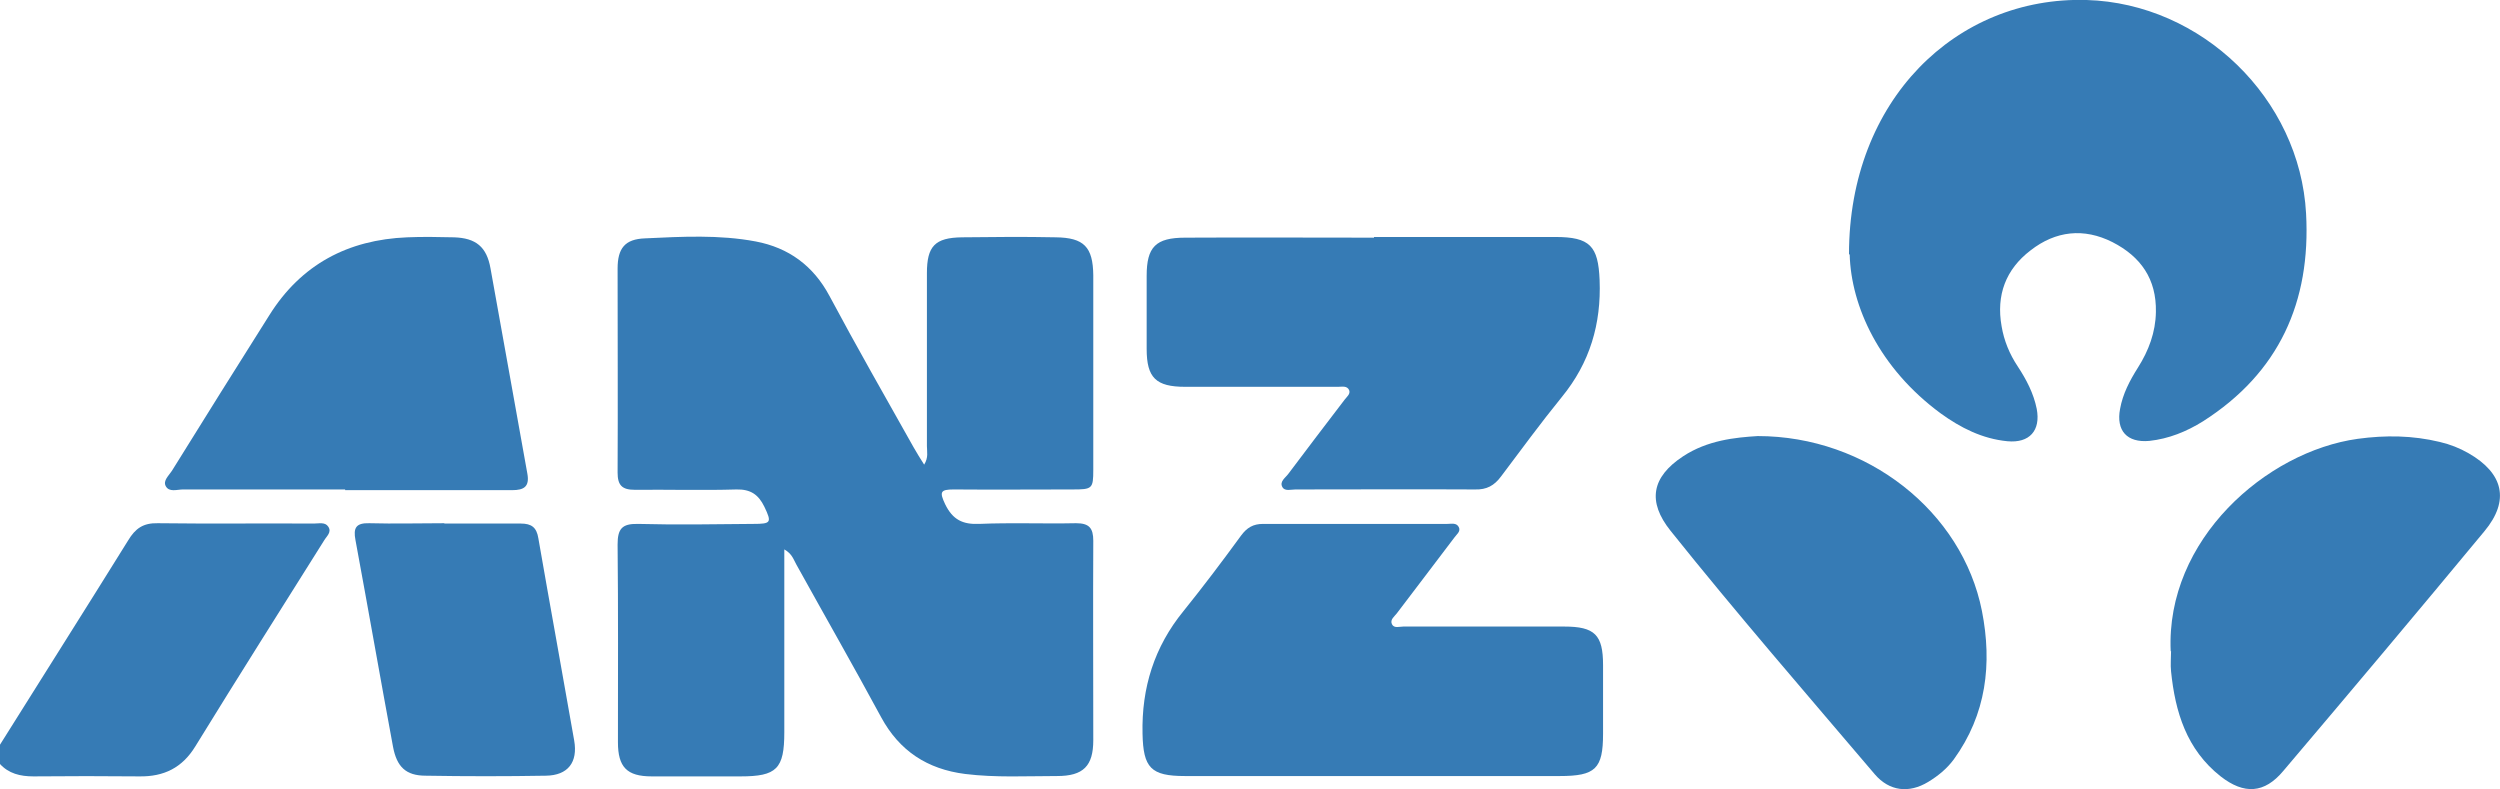
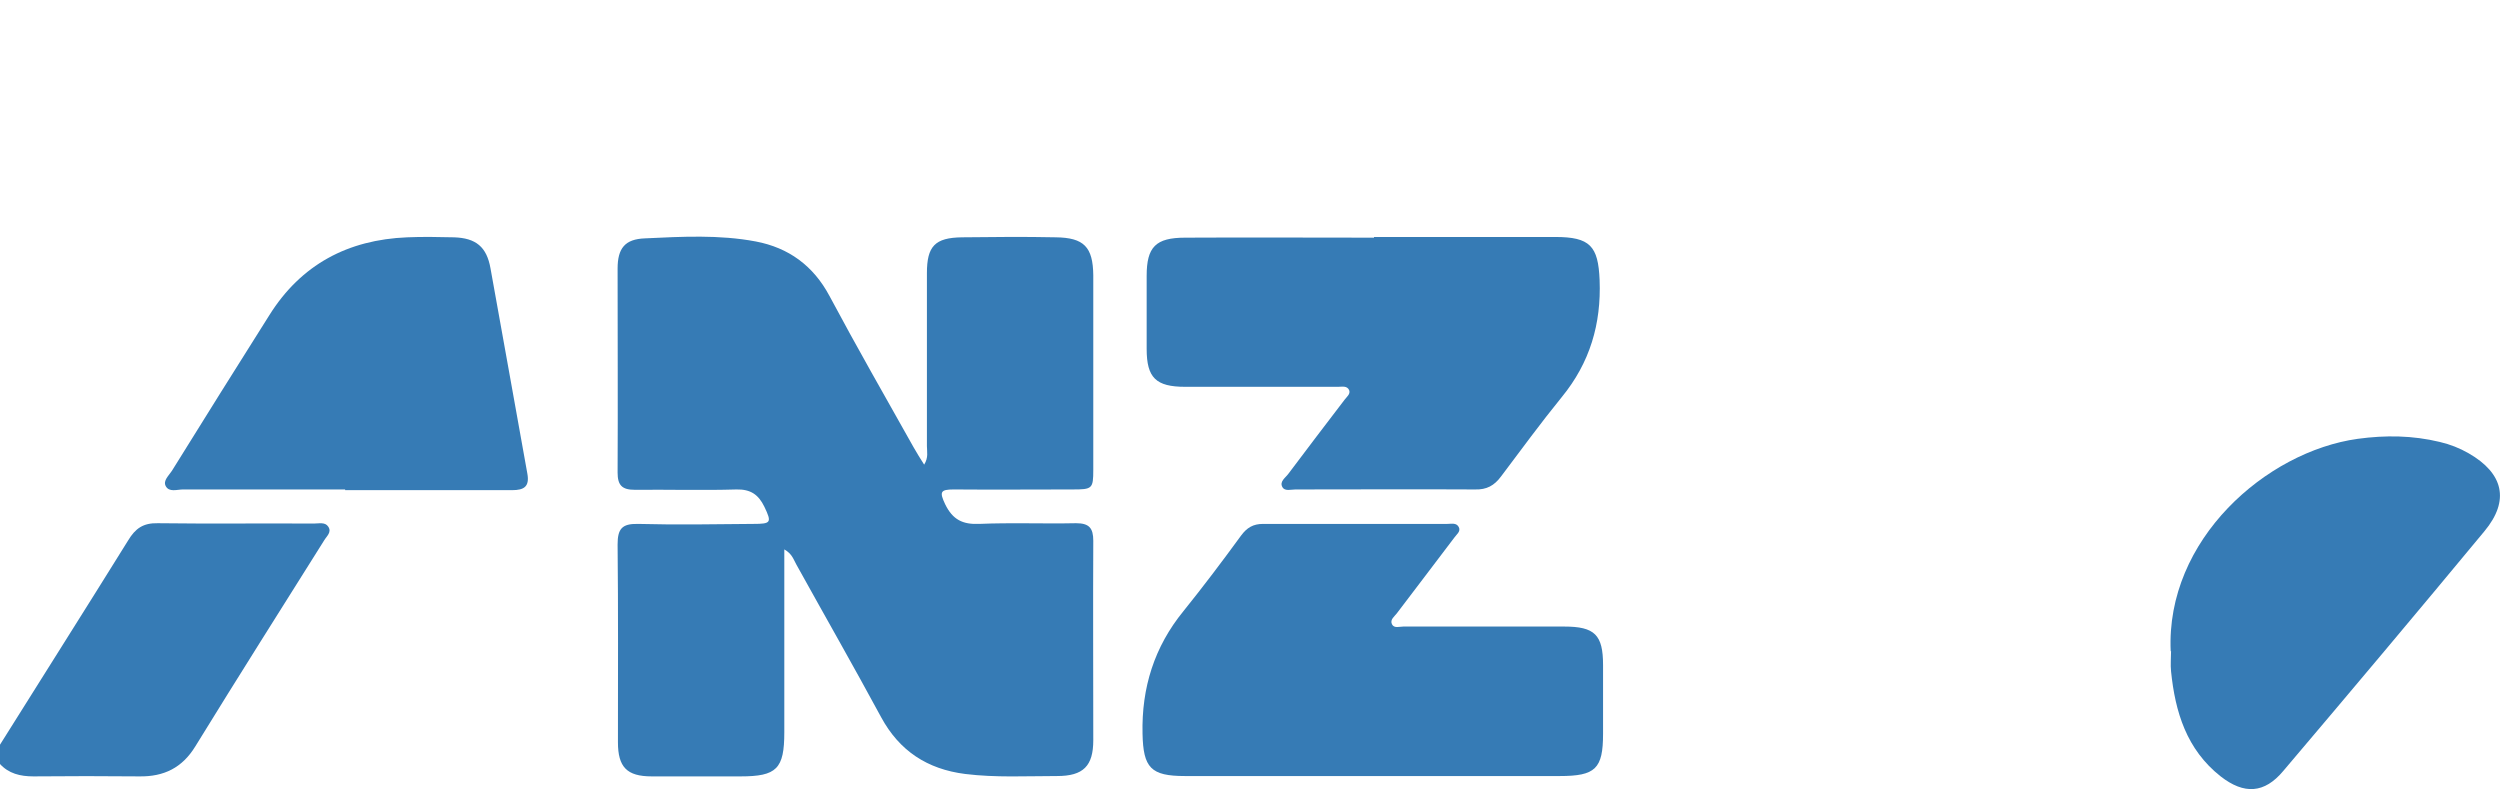
<svg xmlns="http://www.w3.org/2000/svg" id="Layer_2" viewBox="0 0 72.58 22.92">
  <defs>
    <style>.cls-1{fill:#367bb5;}</style>
  </defs>
  <g id="Layer_1-2">
    <g id="VX5Y3F.tif">
      <path class="cls-1" d="M0,21.62c1.24-1.98,2.49-3.95,3.72-5.93.21-.35.44-.51.86-.5,1.51.02,3.02,0,4.53.01.15,0,.33-.05.42.09.11.16-.05.28-.12.4-1.25,1.99-2.51,3.98-3.74,5.98-.38.62-.91.88-1.62.87-1.03-.01-2.05-.01-3.08,0-.38,0-.72-.08-.98-.37C0,21.99,0,21.8,0,21.62Z" />
      <path class="cls-1" d="M22.77,15.95c0,1.81,0,3.56,0,5.31,0,1.06-.22,1.28-1.27,1.28-.86,0-1.72,0-2.58,0-.72,0-.98-.27-.98-.99,0-1.91.01-3.83-.01-5.74,0-.45.12-.61.59-.6,1.12.03,2.24.01,3.35,0,.52,0,.54-.04.32-.5-.17-.35-.4-.51-.81-.5-.98.03-1.96,0-2.95.01-.37,0-.5-.13-.5-.5.01-1.97,0-3.95,0-5.92,0-.59.21-.86.8-.88,1.07-.05,2.15-.11,3.21.09.95.18,1.67.7,2.14,1.58.79,1.48,1.62,2.93,2.44,4.39.09.16.19.32.31.51.13-.21.08-.38.08-.54,0-1.67,0-3.35,0-5.02,0-.78.23-1.03,1.02-1.04.91-.01,1.81-.02,2.72,0,.82.01,1.08.28,1.09,1.1,0,1.88,0,3.77,0,5.65,0,.55-.03.57-.6.57-1.15,0-2.3.01-3.45,0-.39,0-.42.07-.25.43.22.45.51.59.99.57.94-.04,1.87,0,2.81-.02.38,0,.5.14.5.51-.01,1.93,0,3.86,0,5.79,0,.75-.29,1.04-1.05,1.04-.89,0-1.78.05-2.67-.06-1.1-.14-1.91-.67-2.44-1.65-.8-1.48-1.64-2.95-2.46-4.43-.08-.14-.12-.31-.35-.44Z" />
-       <path class="cls-1" d="M53.68,7.38c0-4.47,3.11-7.49,6.9-7.38,3.34.1,6.19,2.86,6.37,6.2.14,2.56-.78,4.62-2.99,6.03-.48.3-1,.51-1.56.57-.65.06-.97-.3-.85-.93.08-.44.28-.82.52-1.2.31-.49.51-1.02.52-1.61.02-.96-.44-1.61-1.26-2.03-.83-.42-1.65-.33-2.38.24-.72.55-1,1.3-.84,2.2.07.42.23.81.47,1.17.25.38.46.78.55,1.23.12.63-.21,1-.85.94-.73-.07-1.36-.39-1.94-.81-1.78-1.31-2.6-3.11-2.64-4.61Z" />
      <path class="cls-1" d="M39.84,22.53c-1.81,0-3.63,0-5.44,0-.99,0-1.21-.24-1.23-1.23-.03-1.33.34-2.52,1.19-3.56.58-.72,1.13-1.45,1.67-2.19.17-.23.35-.34.64-.34,1.78,0,3.57,0,5.35,0,.12,0,.26-.04.33.09.07.13-.07.22-.13.31-.55.73-1.11,1.46-1.67,2.2-.07.09-.2.18-.14.31.06.13.22.07.33.07,1.56,0,3.11,0,4.67,0,.89,0,1.13.24,1.13,1.12,0,.66,0,1.33,0,1.99,0,1.02-.22,1.23-1.26,1.23-1.81,0-3.63,0-5.44,0Z" />
      <path class="cls-1" d="M39.89,6.88c1.75,0,3.51,0,5.26,0,1.01,0,1.25.26,1.29,1.25.05,1.27-.28,2.4-1.1,3.4-.61.75-1.18,1.53-1.76,2.3-.2.27-.42.39-.76.38-1.74-.01-3.48,0-5.21,0-.13,0-.31.06-.38-.07-.09-.16.09-.27.17-.38.54-.72,1.09-1.44,1.64-2.16.06-.08.17-.16.13-.27-.06-.14-.21-.1-.32-.1-1.48,0-2.96,0-4.44,0-.85,0-1.12-.26-1.12-1.1,0-.71,0-1.42,0-2.12,0-.84.26-1.11,1.12-1.11,1.83-.01,3.66,0,5.48,0Z" />
-       <path class="cls-1" d="M51.03,12.66c3.17,0,5.94,2.19,6.51,5.08.3,1.53.13,3-.82,4.31-.2.27-.46.48-.74.65-.56.34-1.13.27-1.55-.22-1.99-2.34-4.01-4.67-5.93-7.07-.68-.85-.55-1.56.36-2.16.71-.47,1.52-.55,2.17-.59Z" />
      <path class="cls-1" d="M63.02,18.91c-.15-3.24,2.77-5.8,5.43-6.17.81-.11,1.59-.1,2.38.09.3.07.58.18.84.33,1.01.58,1.2,1.37.46,2.26-1.93,2.33-3.88,4.65-5.84,6.96-.55.66-1.14.69-1.82.16-.99-.78-1.32-1.87-1.44-3.05-.02-.19,0-.39,0-.59Z" />
      <path class="cls-1" d="M10.02,14.21c-1.57,0-3.14,0-4.71,0-.17,0-.4.09-.5-.1-.08-.16.09-.3.18-.44.94-1.51,1.88-3.02,2.83-4.52.92-1.47,2.28-2.19,4-2.26.45-.02.91-.01,1.36,0,.64.02.95.28,1.06.9.36,1.98.71,3.97,1.07,5.96.07.38-.1.48-.44.48-1.62,0-3.23,0-4.85,0Z" />
-       <path class="cls-1" d="M12.9,15.2c.74,0,1.48,0,2.22,0,.31,0,.46.11.51.43.34,1.96.7,3.92,1.04,5.87.11.63-.18,1.01-.82,1.02-1.16.02-2.33.02-3.49,0-.58,0-.84-.26-.95-.84-.37-2-.72-4-1.09-6-.07-.36.02-.5.4-.49.73.02,1.45,0,2.18,0Z" />
+       <path class="cls-1" d="M12.9,15.2Z" />
    </g>
  </g>
</svg>